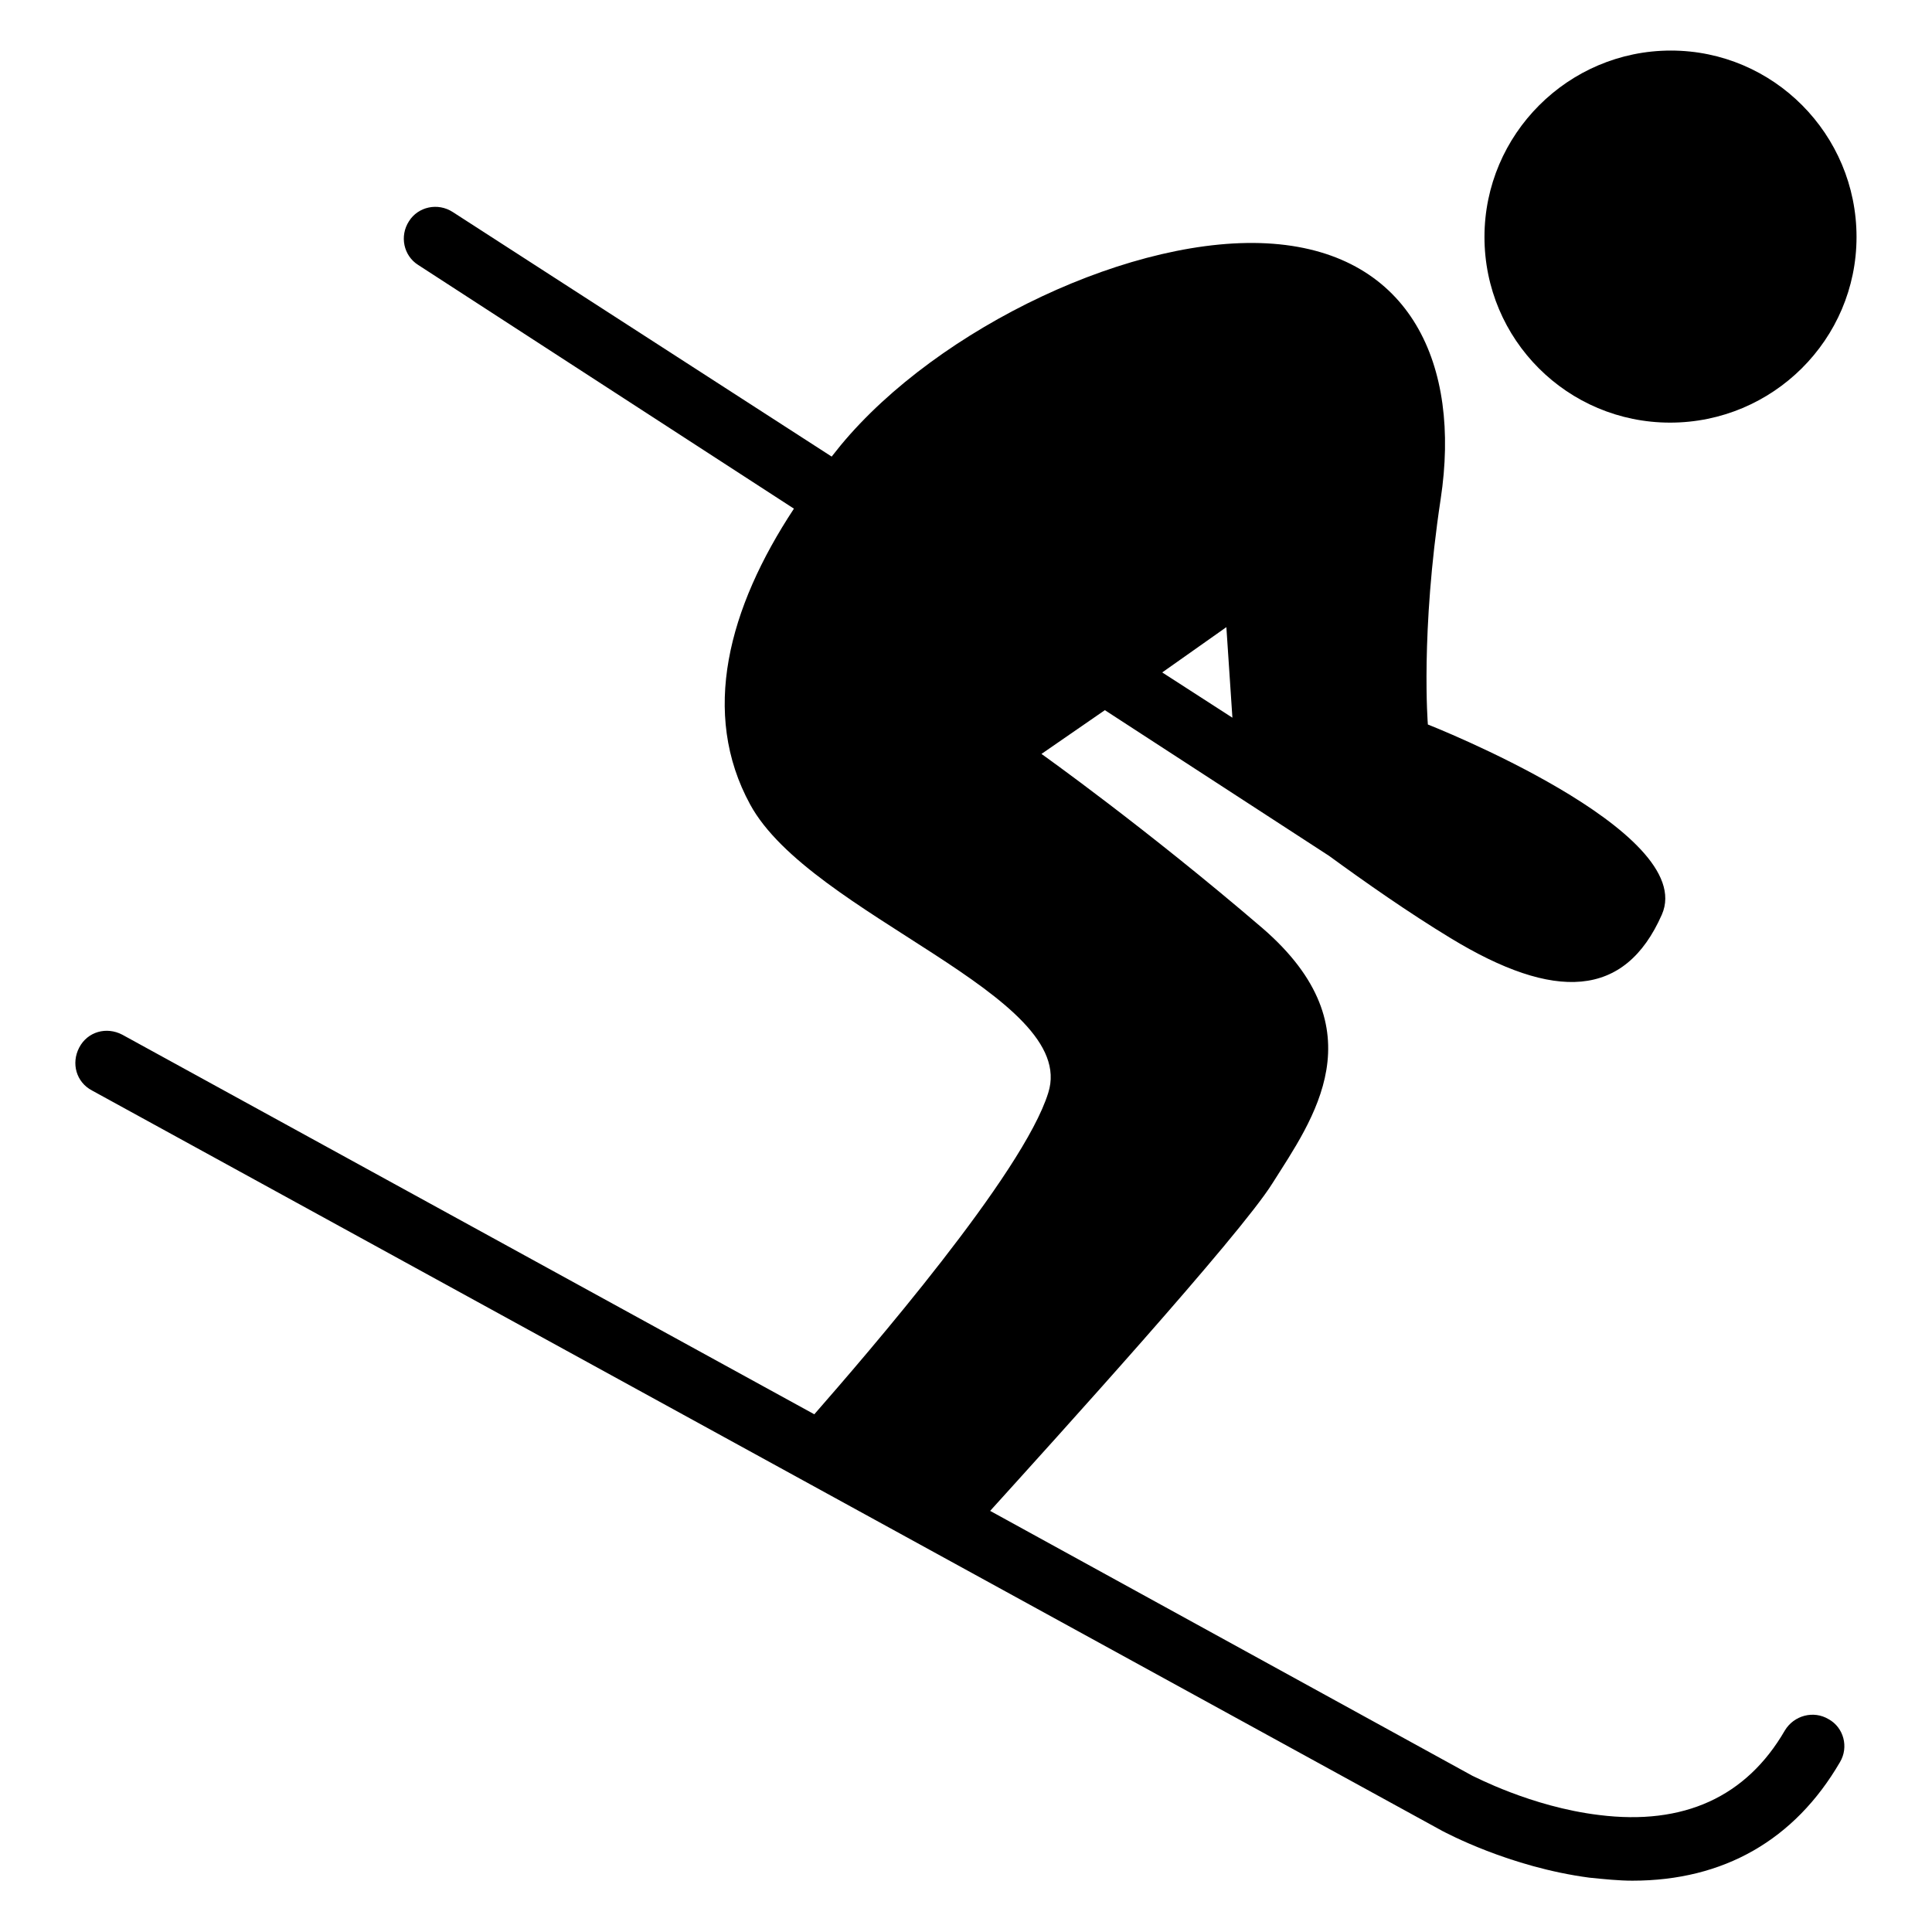
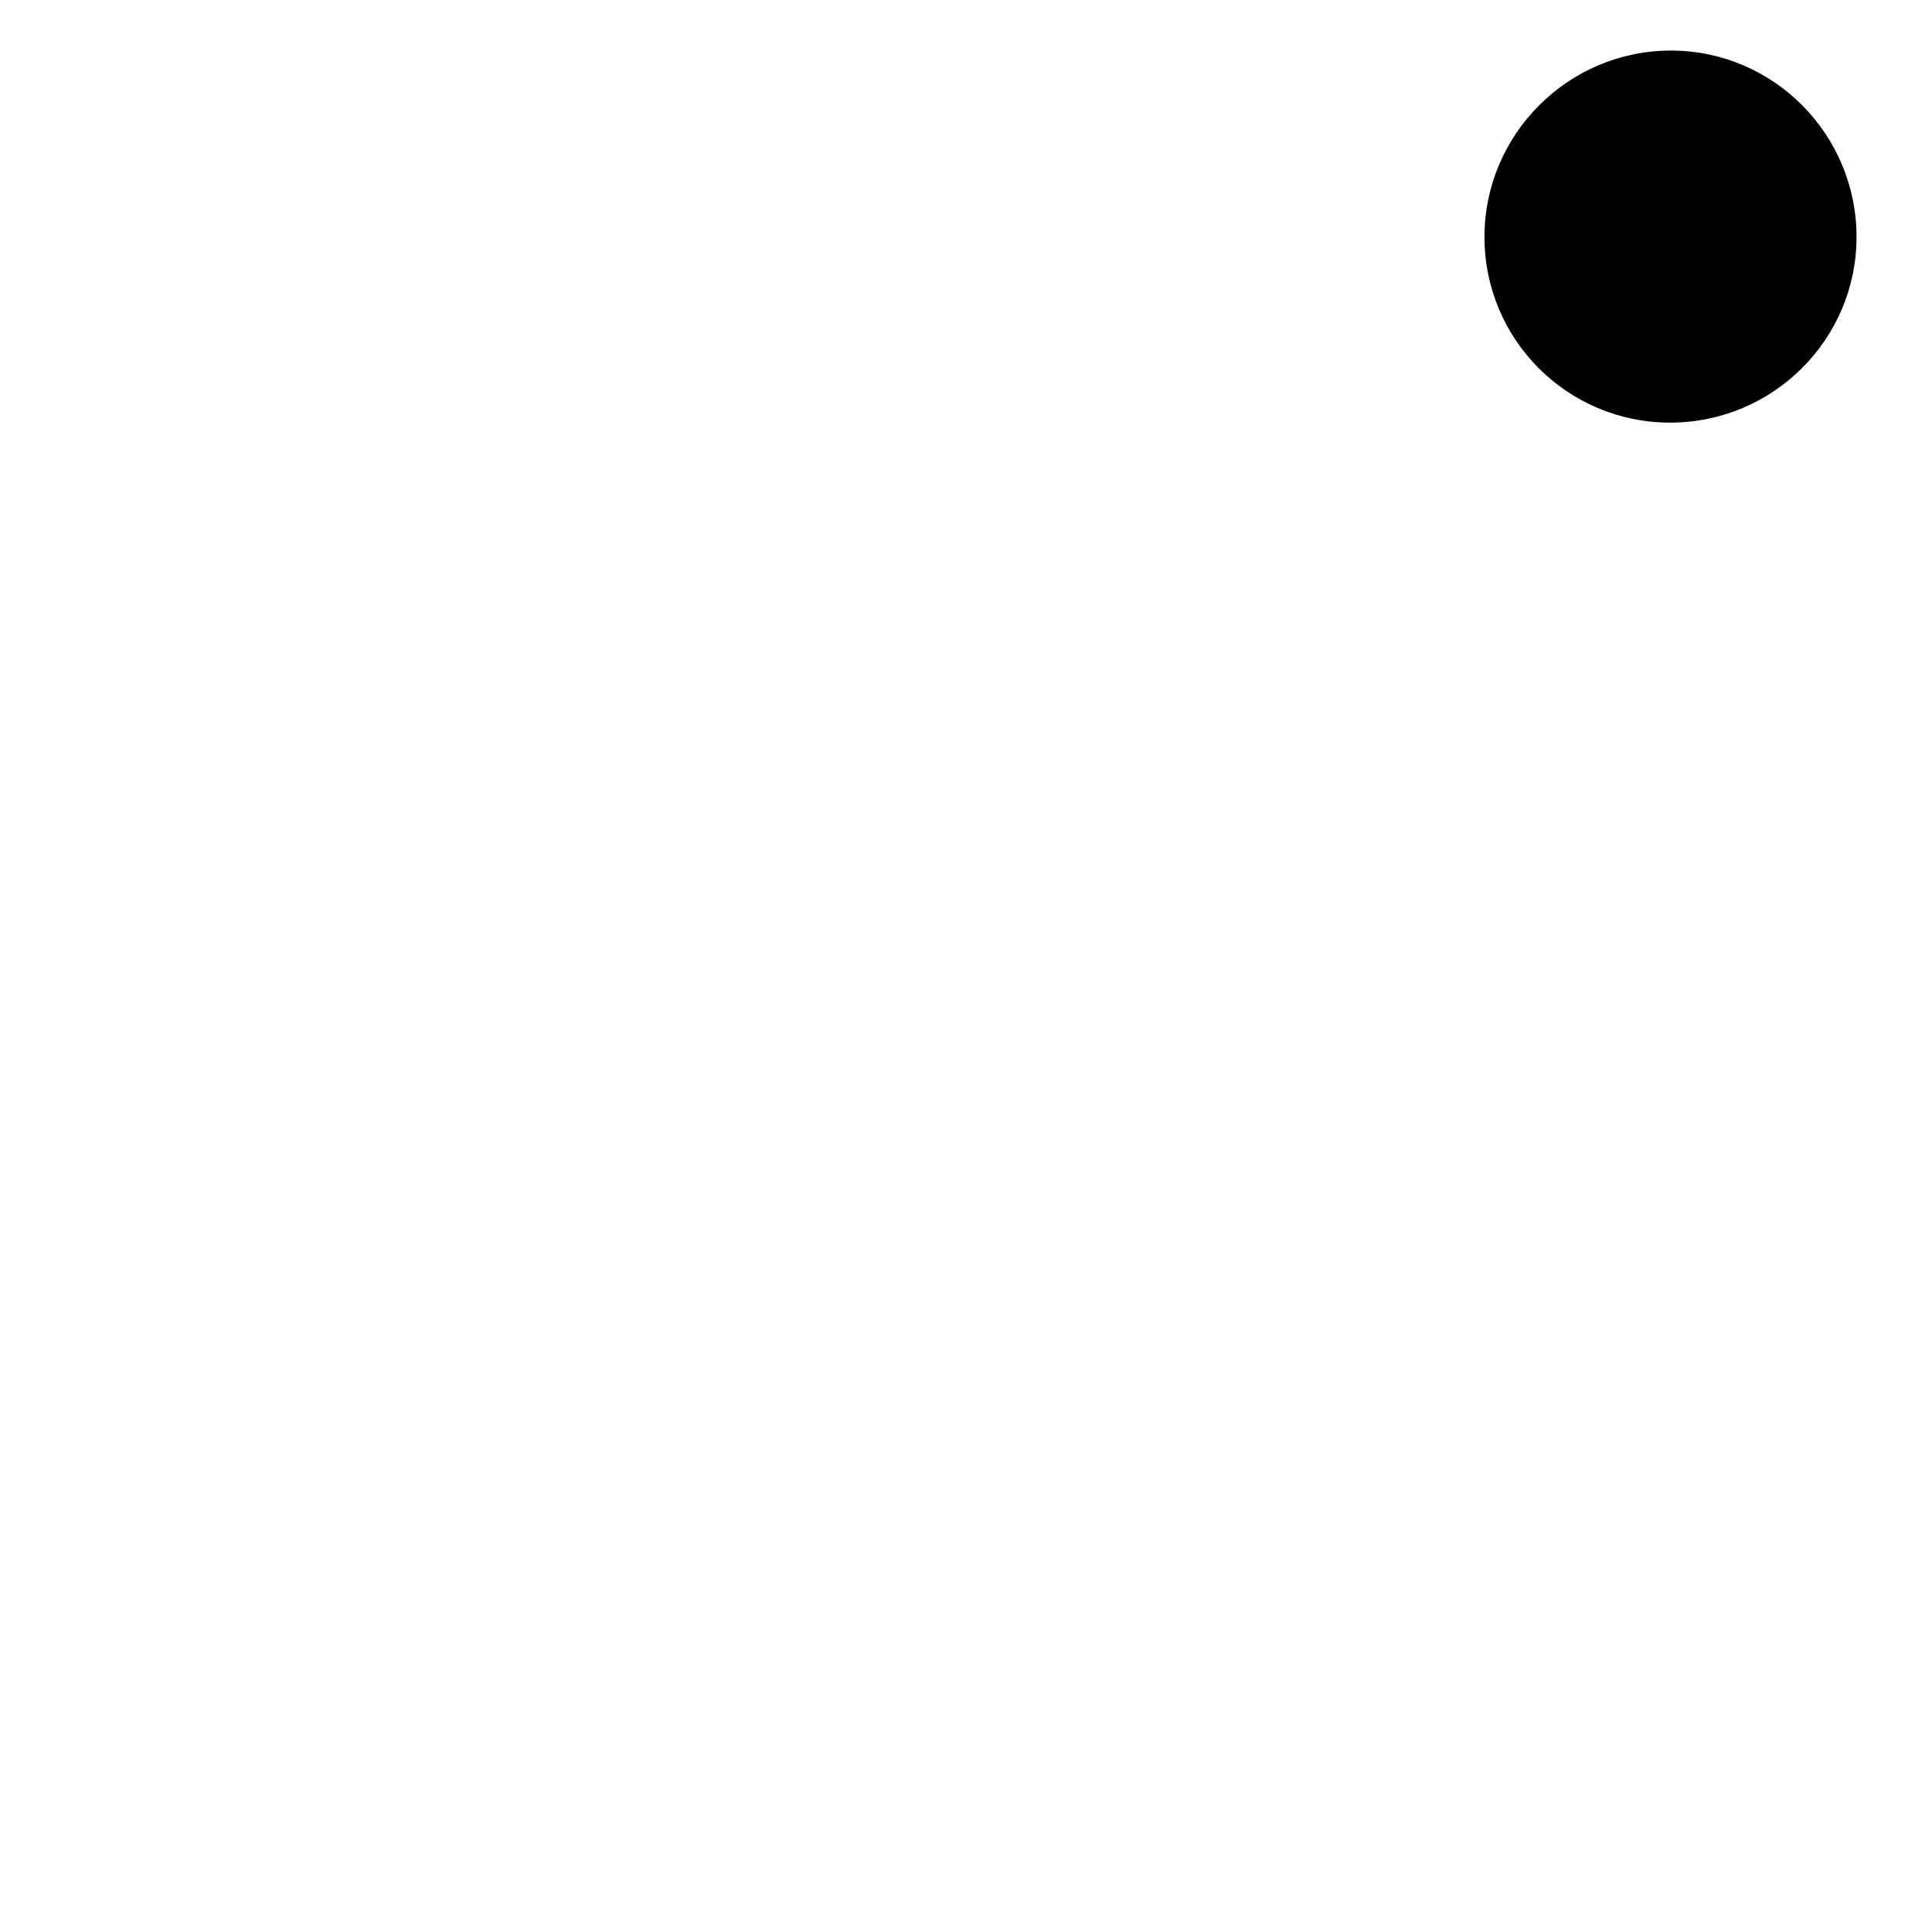
<svg xmlns="http://www.w3.org/2000/svg" version="1.1" x="0px" y="0px" viewBox="0 0 256 256" enable-background="new 0 0 256 256" xml:space="preserve">
  <g>
    <g>
      <path fill="#000000" d="M196.7,31.4c0,13.6,11,24.6,24.6,24.6S246,45,246,31.4S235,6.7,221.4,6.7S196.7,17.8,196.7,31.4z" />
-       <path fill="#000000" d="M242.3,227.8c-2-1.2-4.6-0.5-5.8,1.5c-5.1,8.8-13.4,12.6-24.6,11.2c-9.1-1.1-16.7-5.2-16.8-5.2l-63.9-35.1c8.5-9.4,33.1-36.5,37.4-43.4c5.3-8.4,14.2-20.4-1.3-33.8c-15.5-13.3-29.3-23.1-29.3-23.1l8.4-5.8l29.7,19.3c4.8,3.5,10.5,7.5,16.1,10.9c13.8,8.4,23.1,8,28-3.1c4.9-11.1-31-25.2-31-25.2s-1-12.1,1.7-29.9c2.7-17.8-4-32.4-22.2-33.8s-44.4,11.1-57.3,26.7c-0.4,0.5-0.8,1-1.2,1.5L60,28.1c-2-1.3-4.6-0.7-5.8,1.2c-1.3,2-0.7,4.6,1.2,5.8l49.8,32.3c-8.7,13.2-12.4,27.1-5.8,39.2c8,14.7,43.6,25.3,39.5,38.2c-3.3,10.7-24.1,34.7-31,42.6l-91.7-50.3c-2.1-1.1-4.6-0.4-5.7,1.7c-1.1,2.1-0.4,4.6,1.7,5.7l178.9,98.1c0.4,0.2,8.9,4.8,19.5,6.2c2,0.2,3.9,0.4,5.7,0.4c12.1,0,21.5-5.4,27.5-15.7C245,231.5,244.3,228.9,242.3,227.8z M162.5,83.1l0.8,12l-9.3-6L162.5,83.1z" />
    </g>
  </g>
</svg>